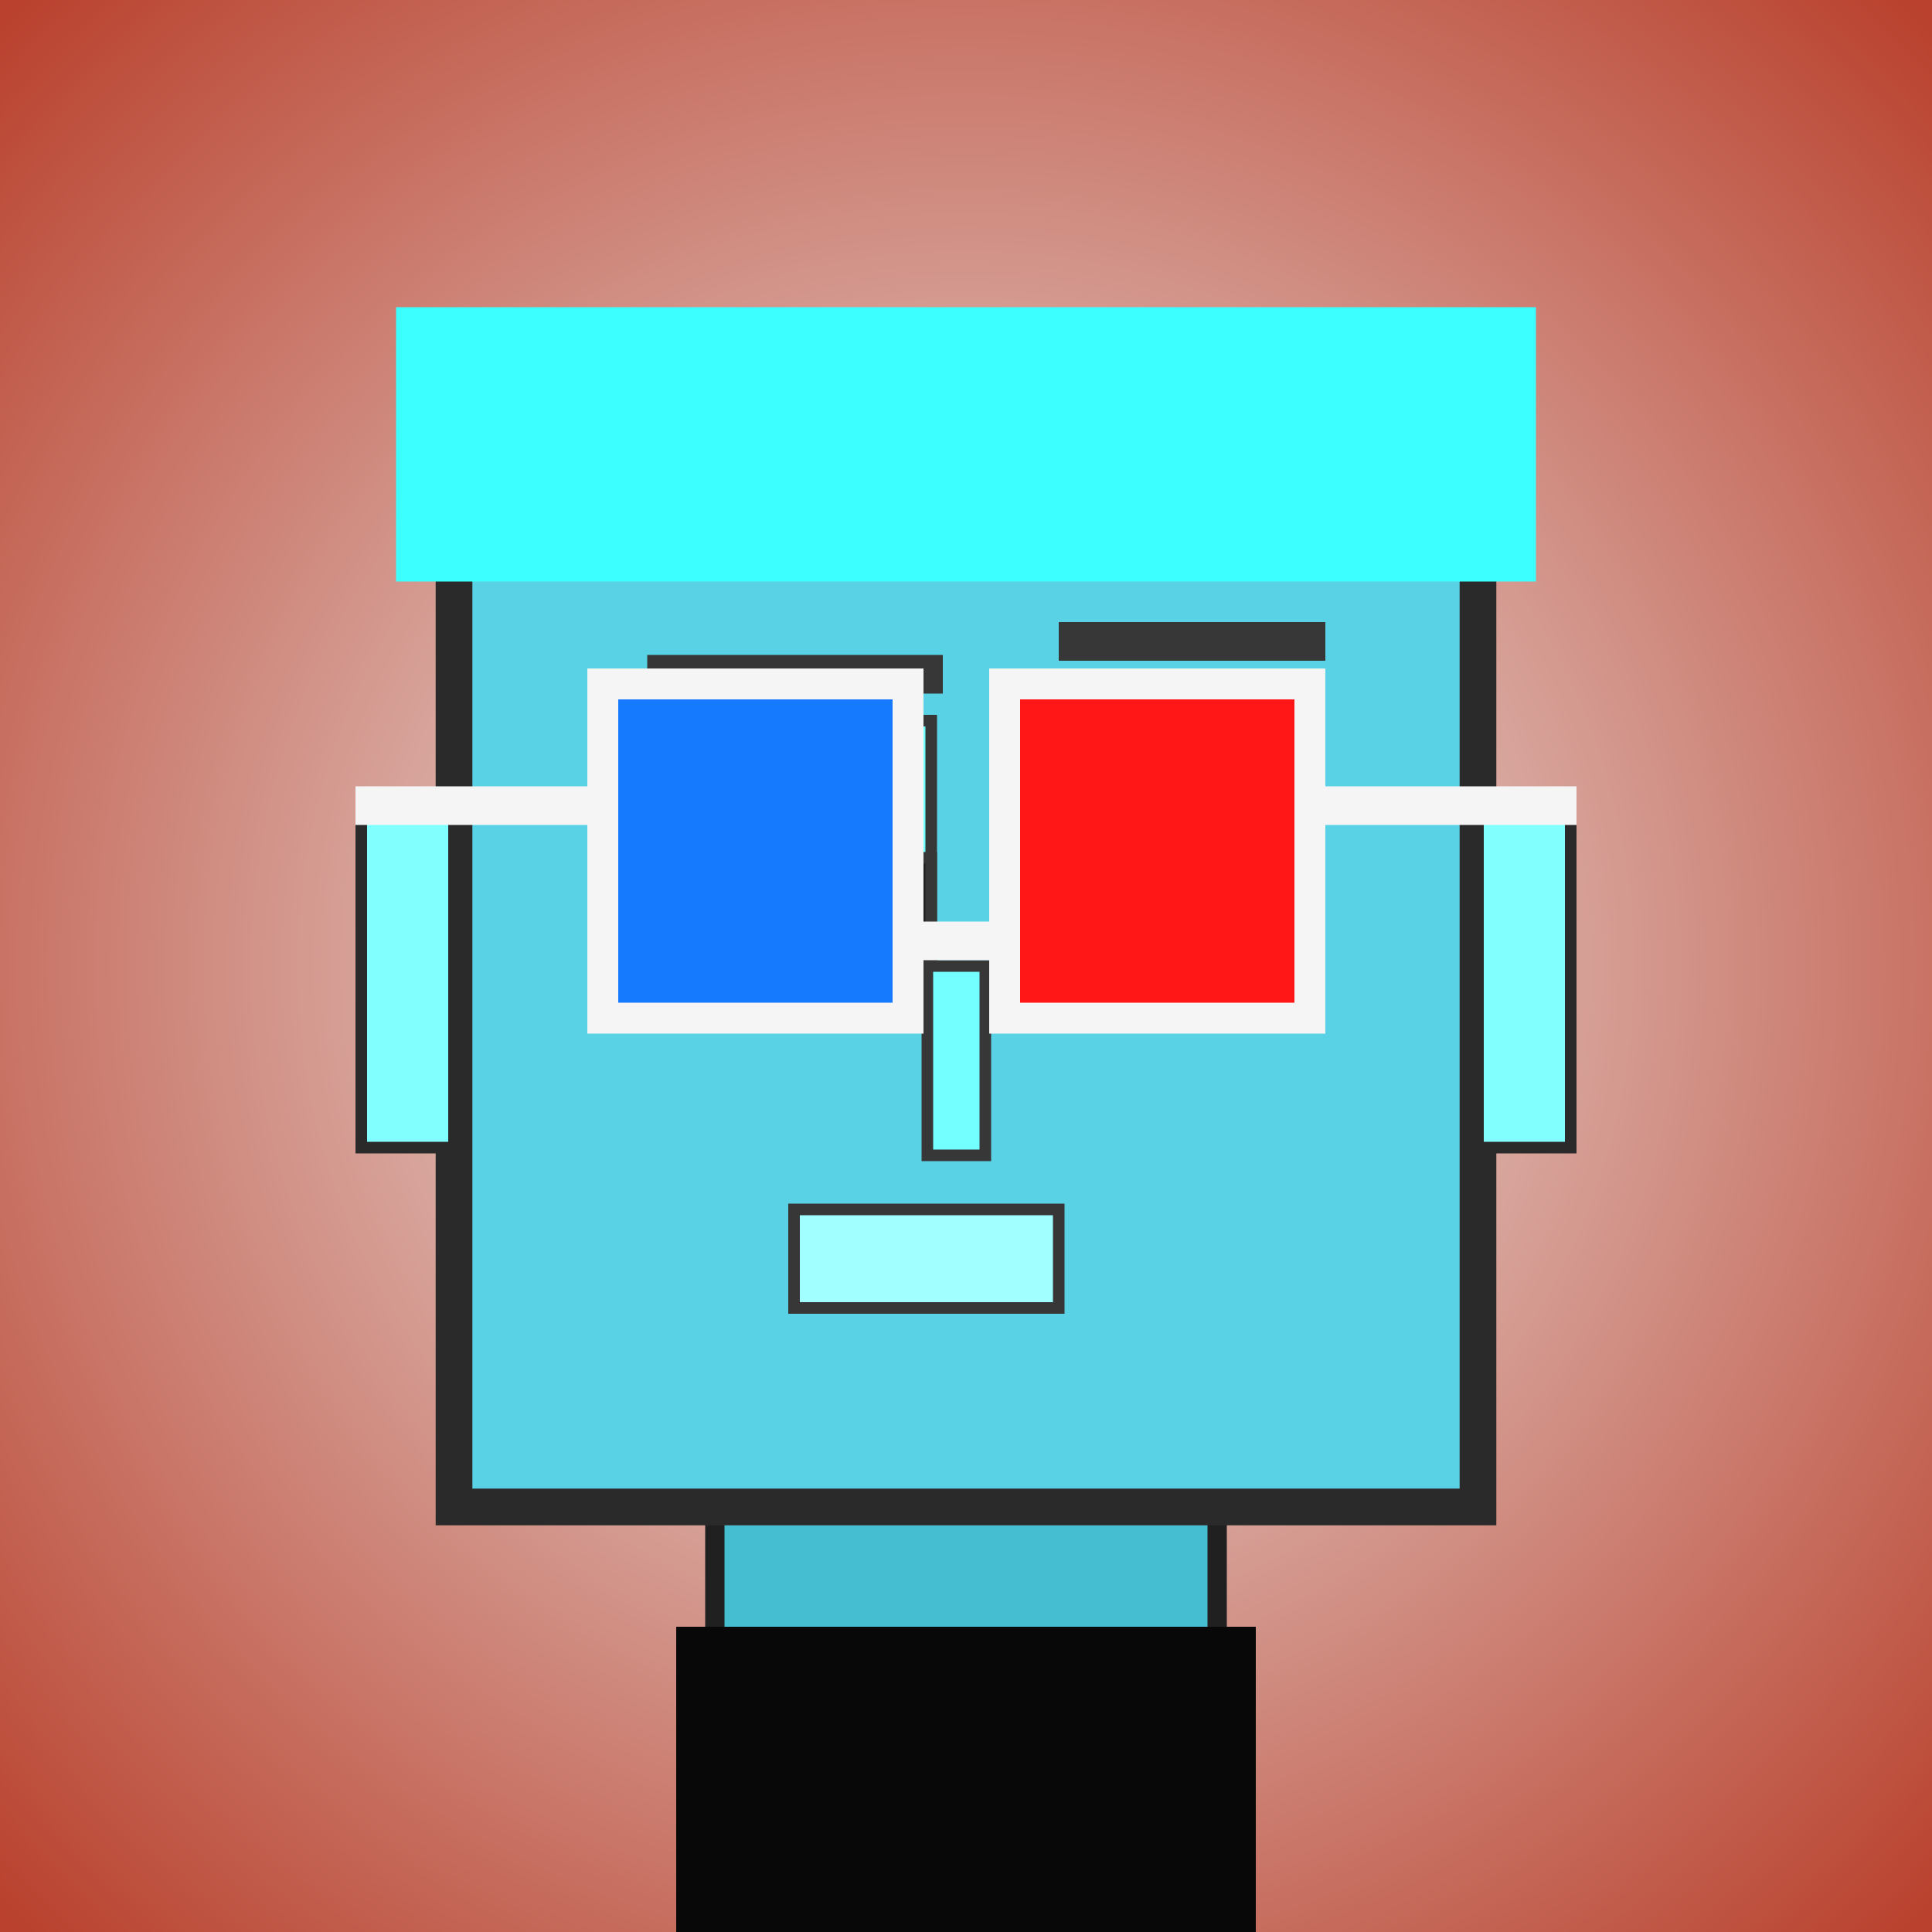
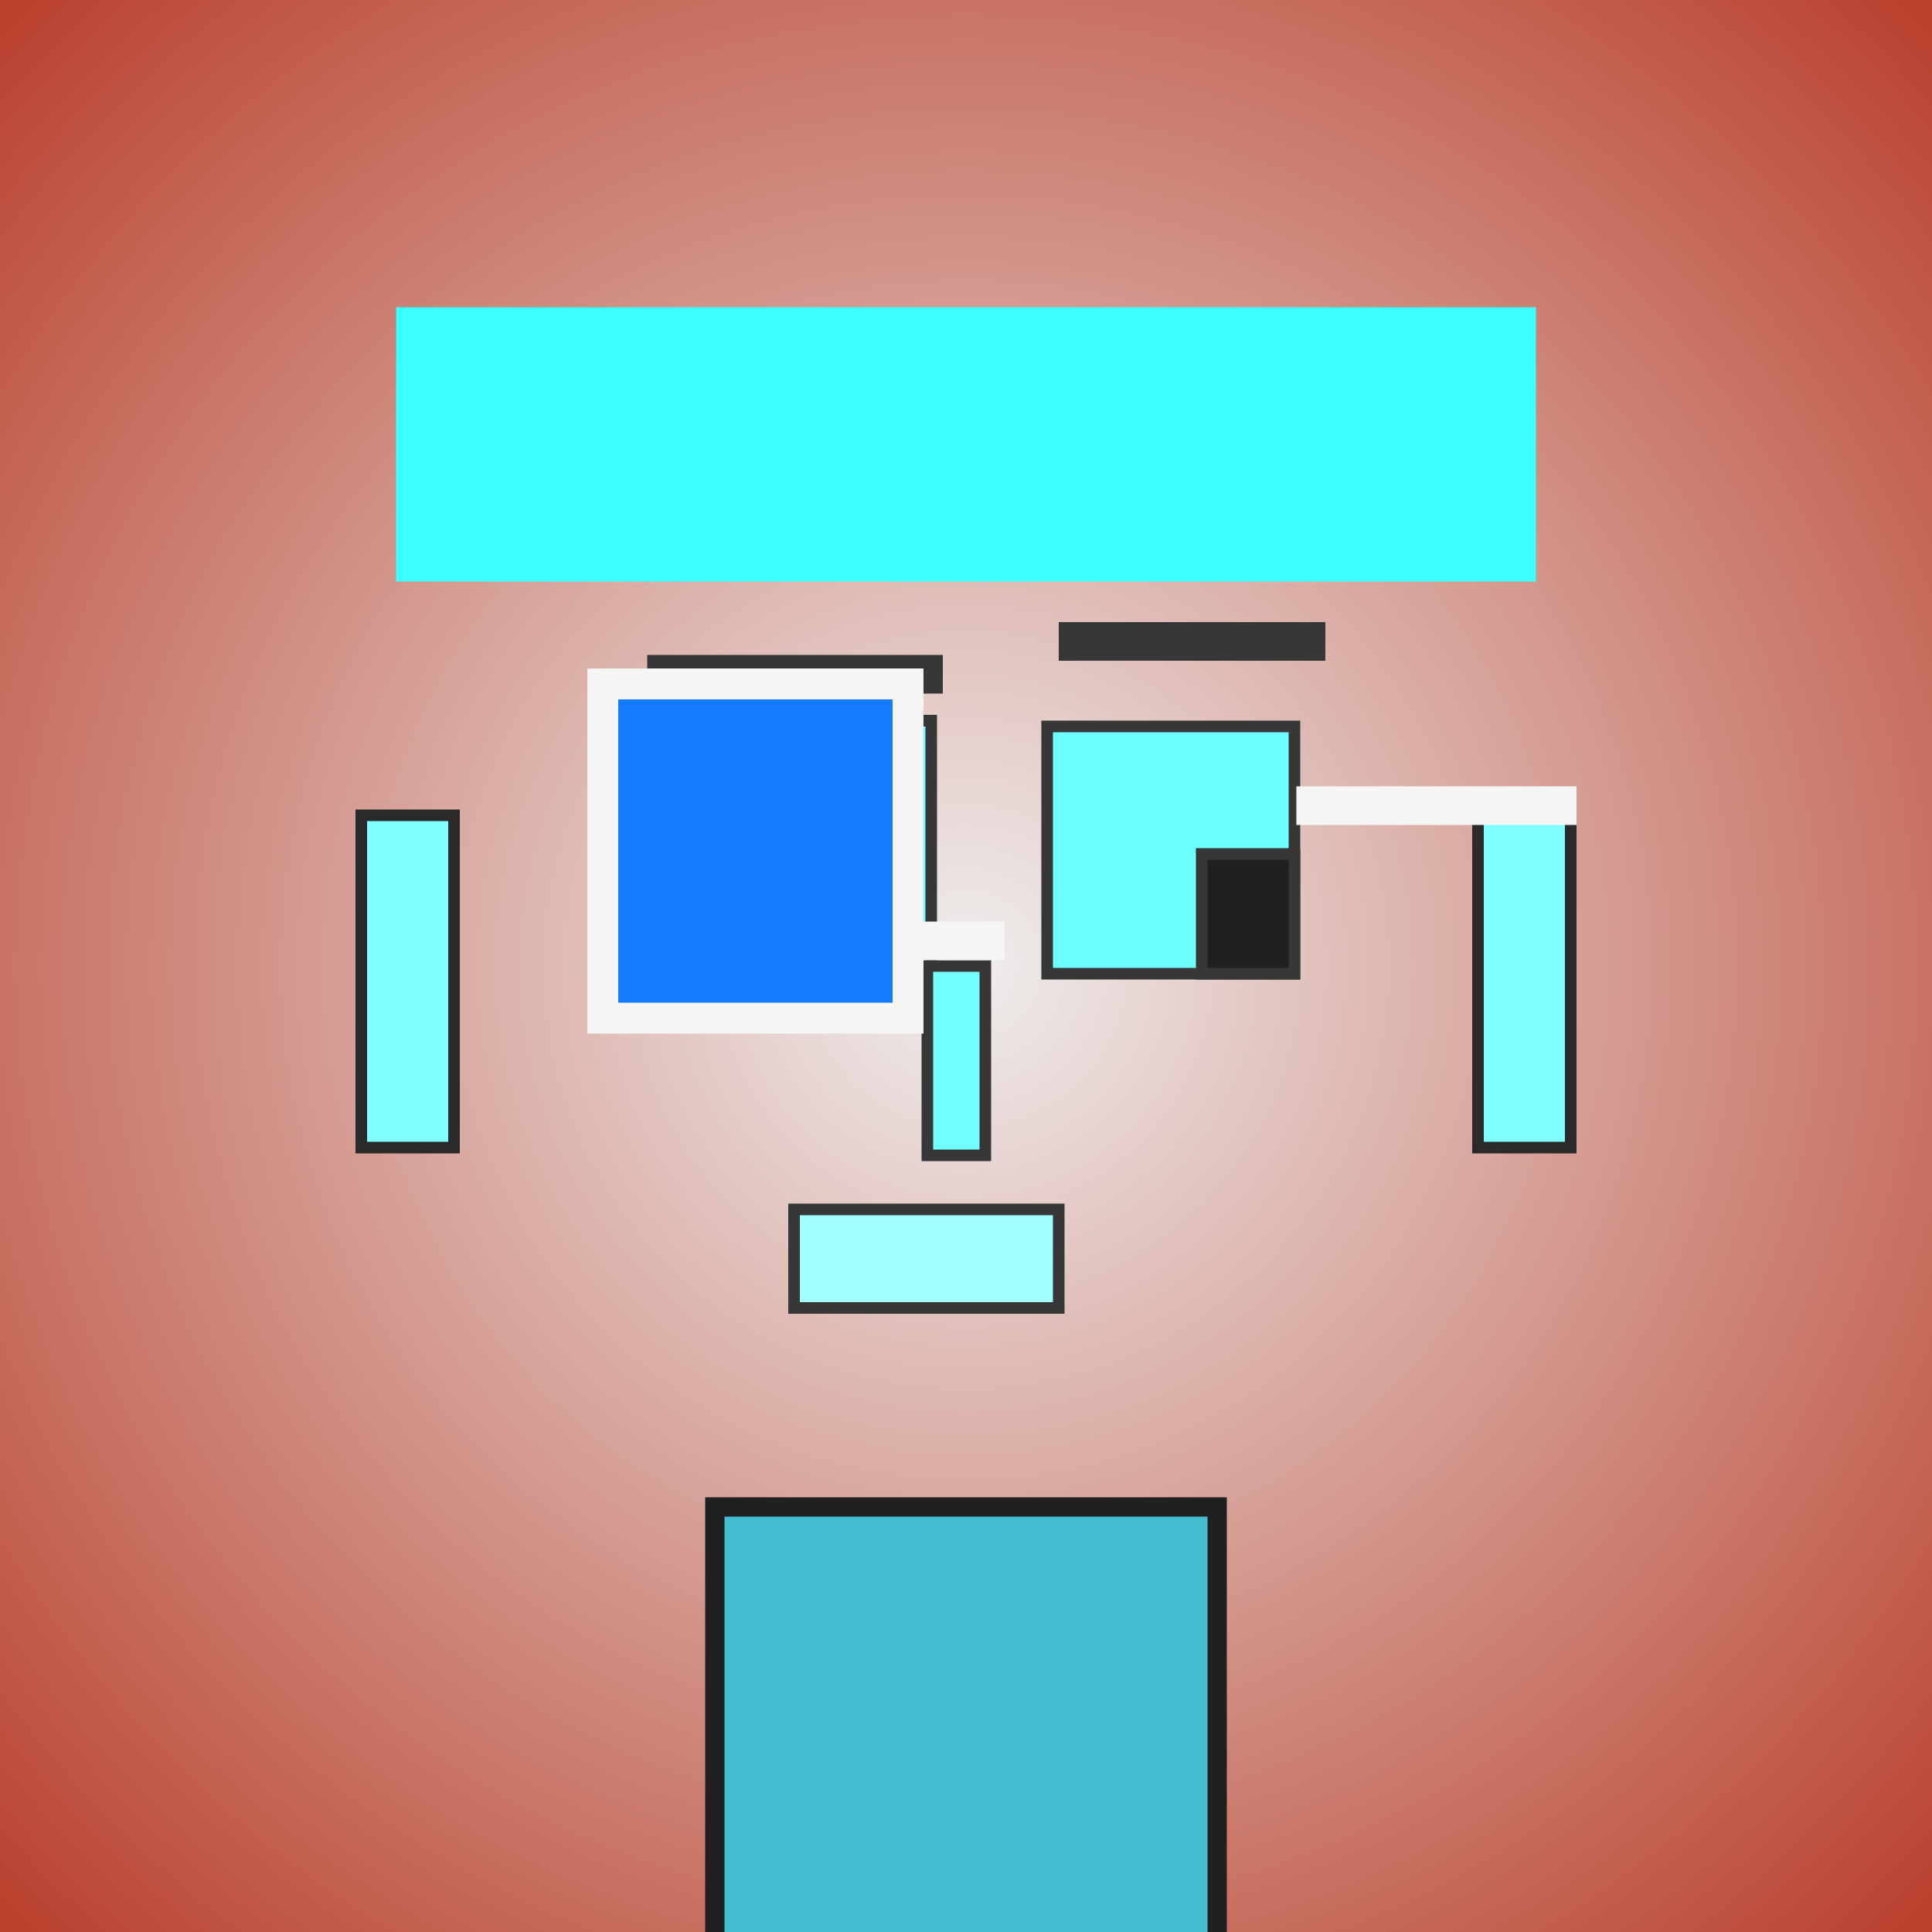
<svg xmlns="http://www.w3.org/2000/svg" viewBox="0 0 1000 1000">
  <defs>
    <radialGradient gradientUnits="userSpaceOnUse" cx="500" cy="500" r="700" id="bkStyle">
      <stop offset="0" style="stop-color: #eeeeee" />
      <stop offset="1" style="stop-color: rgb(185, 65, 45)" />
    </radialGradient>
  </defs>
  <rect id="background" width="1000" height="1000" style="fill: url(#bkStyle);" onclick="background.style.fill='rgba(0,0,0,0)'" />
  <rect x="370" y="780" width="260" height="230" style="fill: rgb(70, 190, 210); stroke-width: 10px; stroke: rgb(32, 32, 32);" />
-   <rect x="235" y="220" width="530" height="560" style="fill: rgb(90, 210, 230); stroke-width: 19px; stroke: rgb(42, 42, 42);" />
  <rect x="359" y="373" width="123" height="133" style="fill: rgb(110, 302, 331); stroke-width: 6px; stroke: rgb(55, 55, 55);" />
  <rect x="542" y="376" width="128" height="128" style="fill: rgb(110, 302, 331); stroke-width: 6px; stroke: rgb(55, 55, 55);" />
-   <rect x="433" y="444" width="49" height="62" style="fill: rgb(32,32,32); stroke-width: 6px; stroke: rgb(55,55,55);" />
  <rect x="622" y="442" width="48" height="62" style="fill: rgb(32,32,32); stroke-width: 6px; stroke: rgb(55,55,55);" />
  <rect x="480" y="500" width="30" height="98" style="fill: rgb(115, 334, 327); stroke-width: 6px; stroke: rgb(55, 55, 55);" />
  <rect x="187" y="422" width="48" height="172" style="fill: rgb(129, 357, 368); stroke-width: 6px; stroke: rgb(42, 42, 42);" />
  <rect x="765" y="422" width="48" height="172" style="fill: rgb(129, 357, 368); stroke-width: 6px; stroke: rgb(42, 42, 42);" />
  <rect x="335" y="339" width="153" height="20" style="fill: rgb(55, 55, 55); stroke-width: 0px; stroke: rgb(0, 0, 0);" />
  <rect x="548" y="322" width="138" height="20" style="fill: rgb(55, 55, 55); stroke-width: 0px; stroke: rgb(0, 0, 0);" />
  <rect x="411" y="626" width="137" height="51" style="fill: rgb(161, 380, 400); stroke-width: 6px; stroke: rgb(55, 55, 55);" />
  <rect x="470" y="477" width="50" height="20" style="fill: rgb(245,245,245);" />
  <rect x="312" y="354" width="158" height="173" style="fill: rgb(22,122,255); stroke-width: 16px; stroke: rgb(245,245,245);" />
-   <rect x="520" y="354" width="158" height="173" style="fill: rgb(255,22,22); stroke-width: 16px; stroke: rgb(245,245,245);" />
-   <rect x="184" y="407" width="135" height="20" style="fill: rgb(245,245,245);" />
  <rect x="671" y="407" width="145" height="20" style="fill: rgb(245,245,245);" />
  <rect x="205" y="159" width="590" height="142" style="fill: rgb(60, 351, 344); stroke-width: 0px; stroke: rgb(0, 0, 0);" />
-   <rect x="350" y="842" width="300" height="158" style="fill: rgb(8,8,8);" />
</svg>